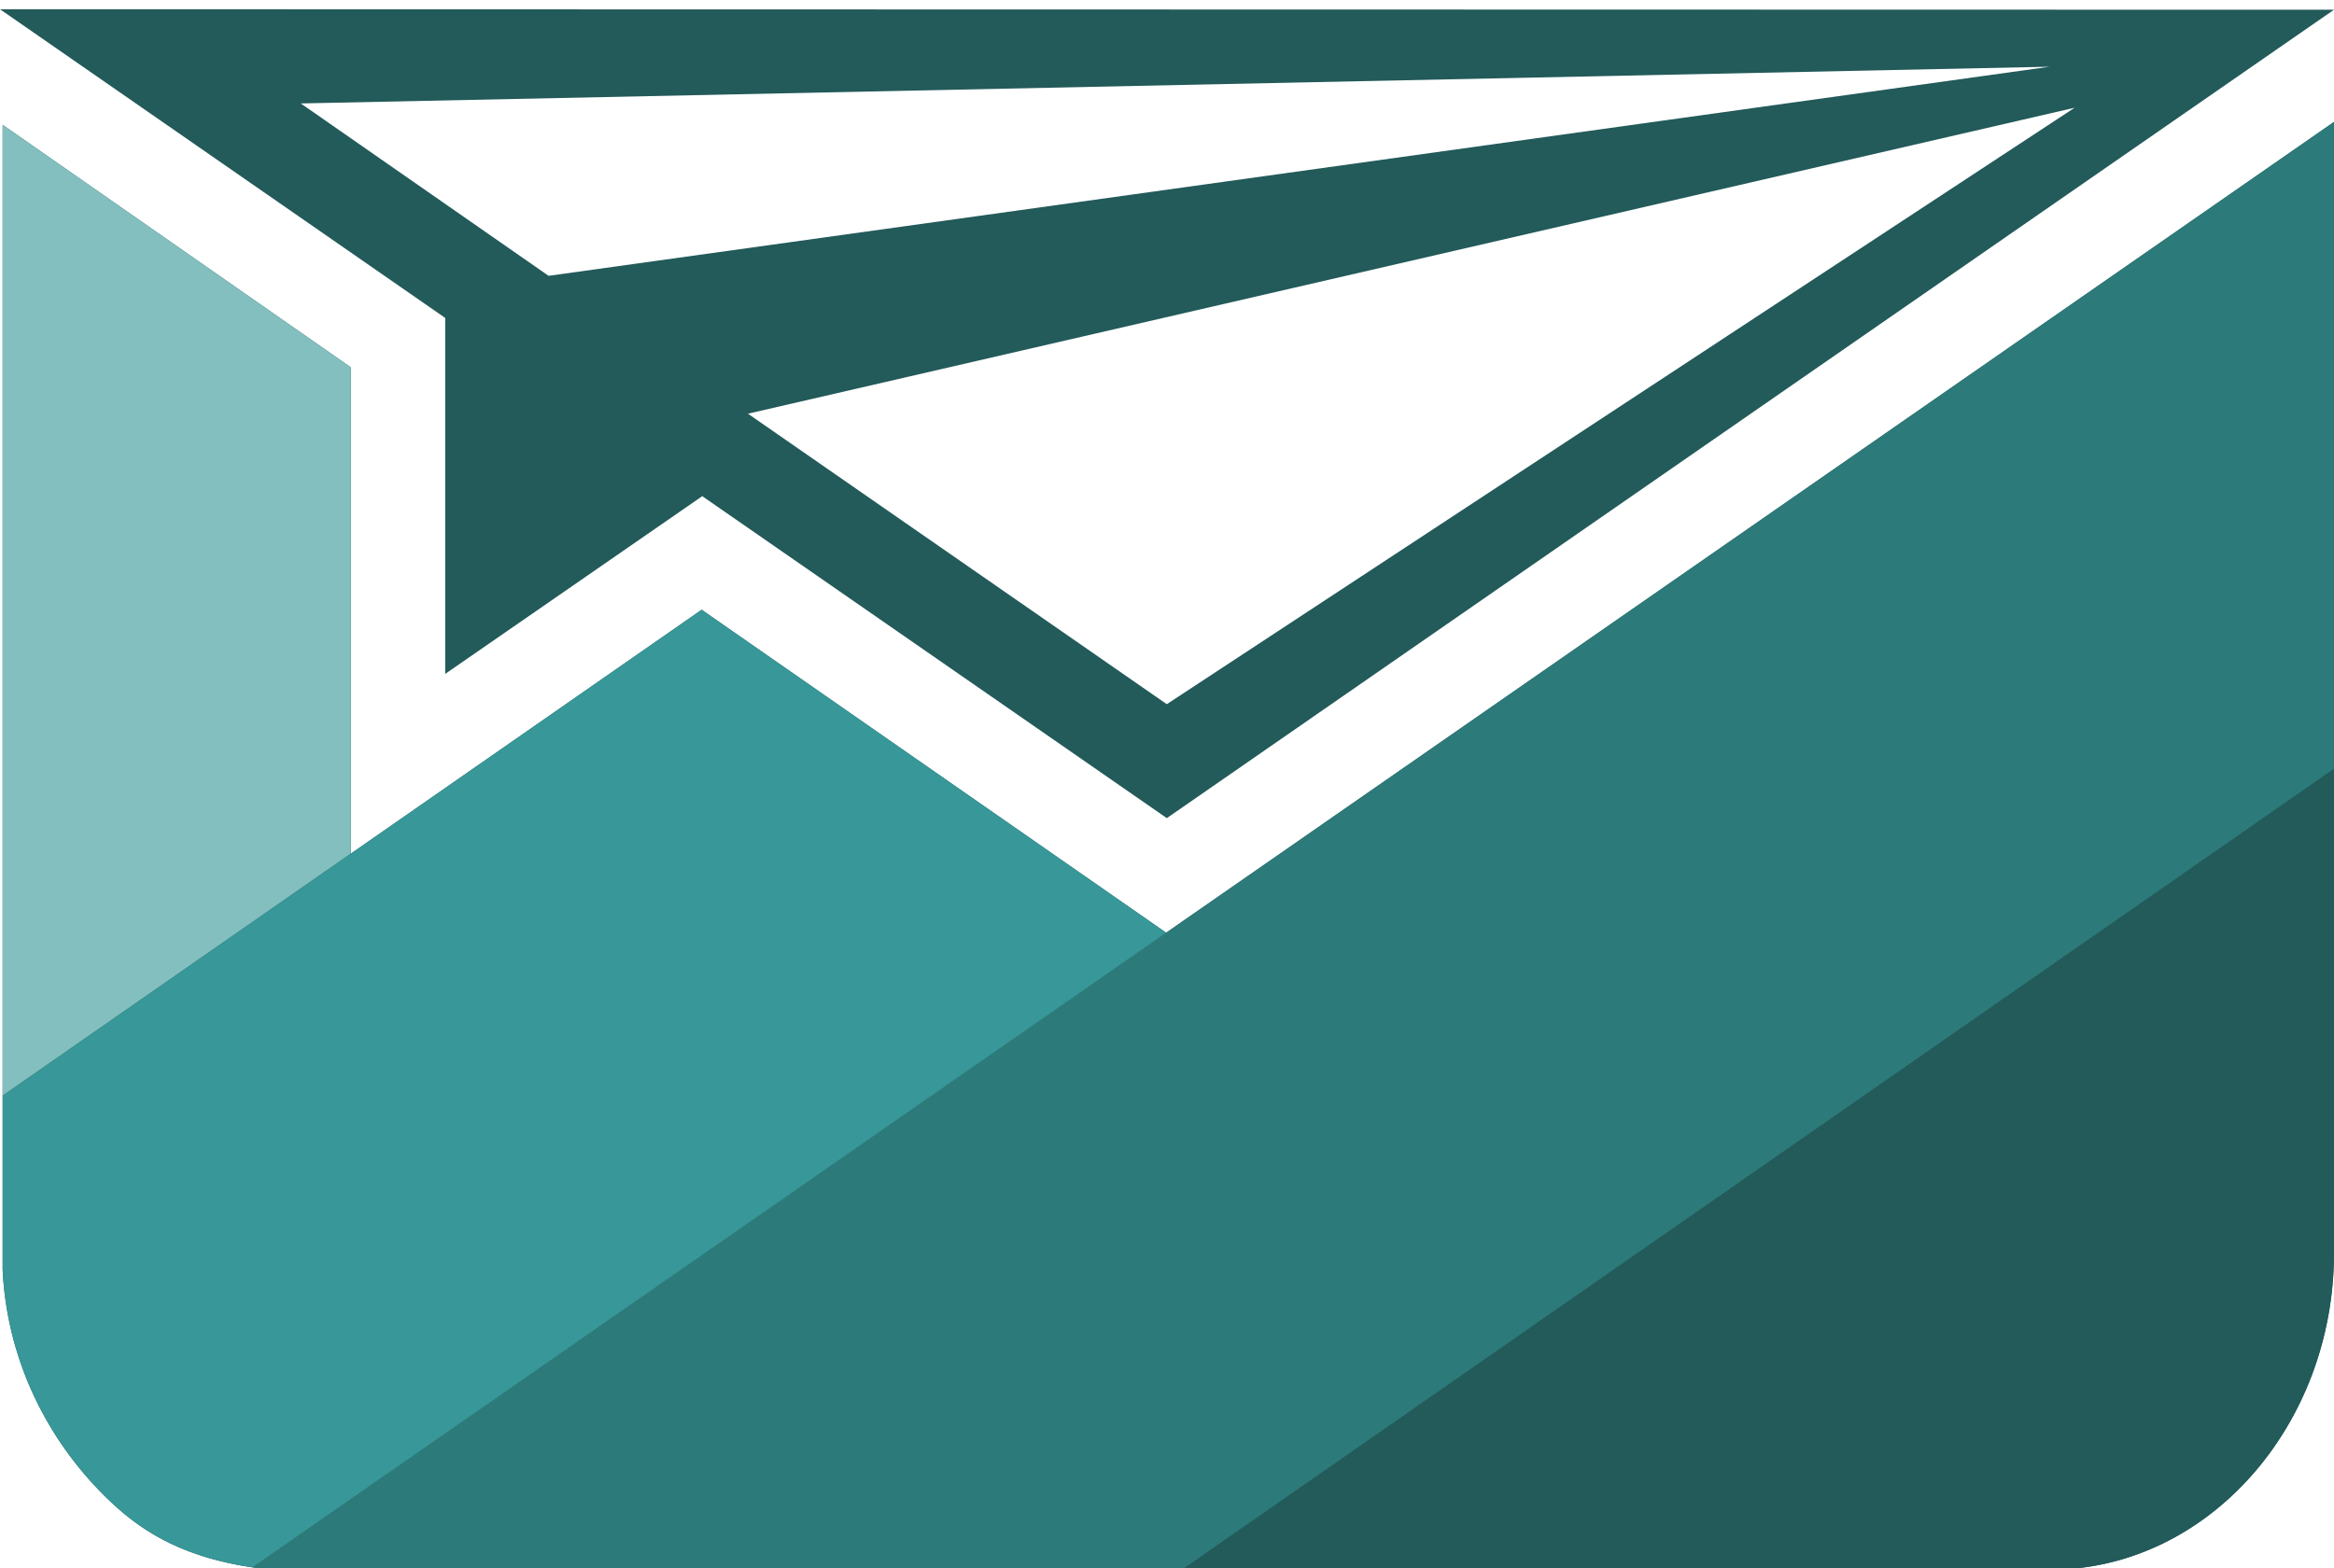
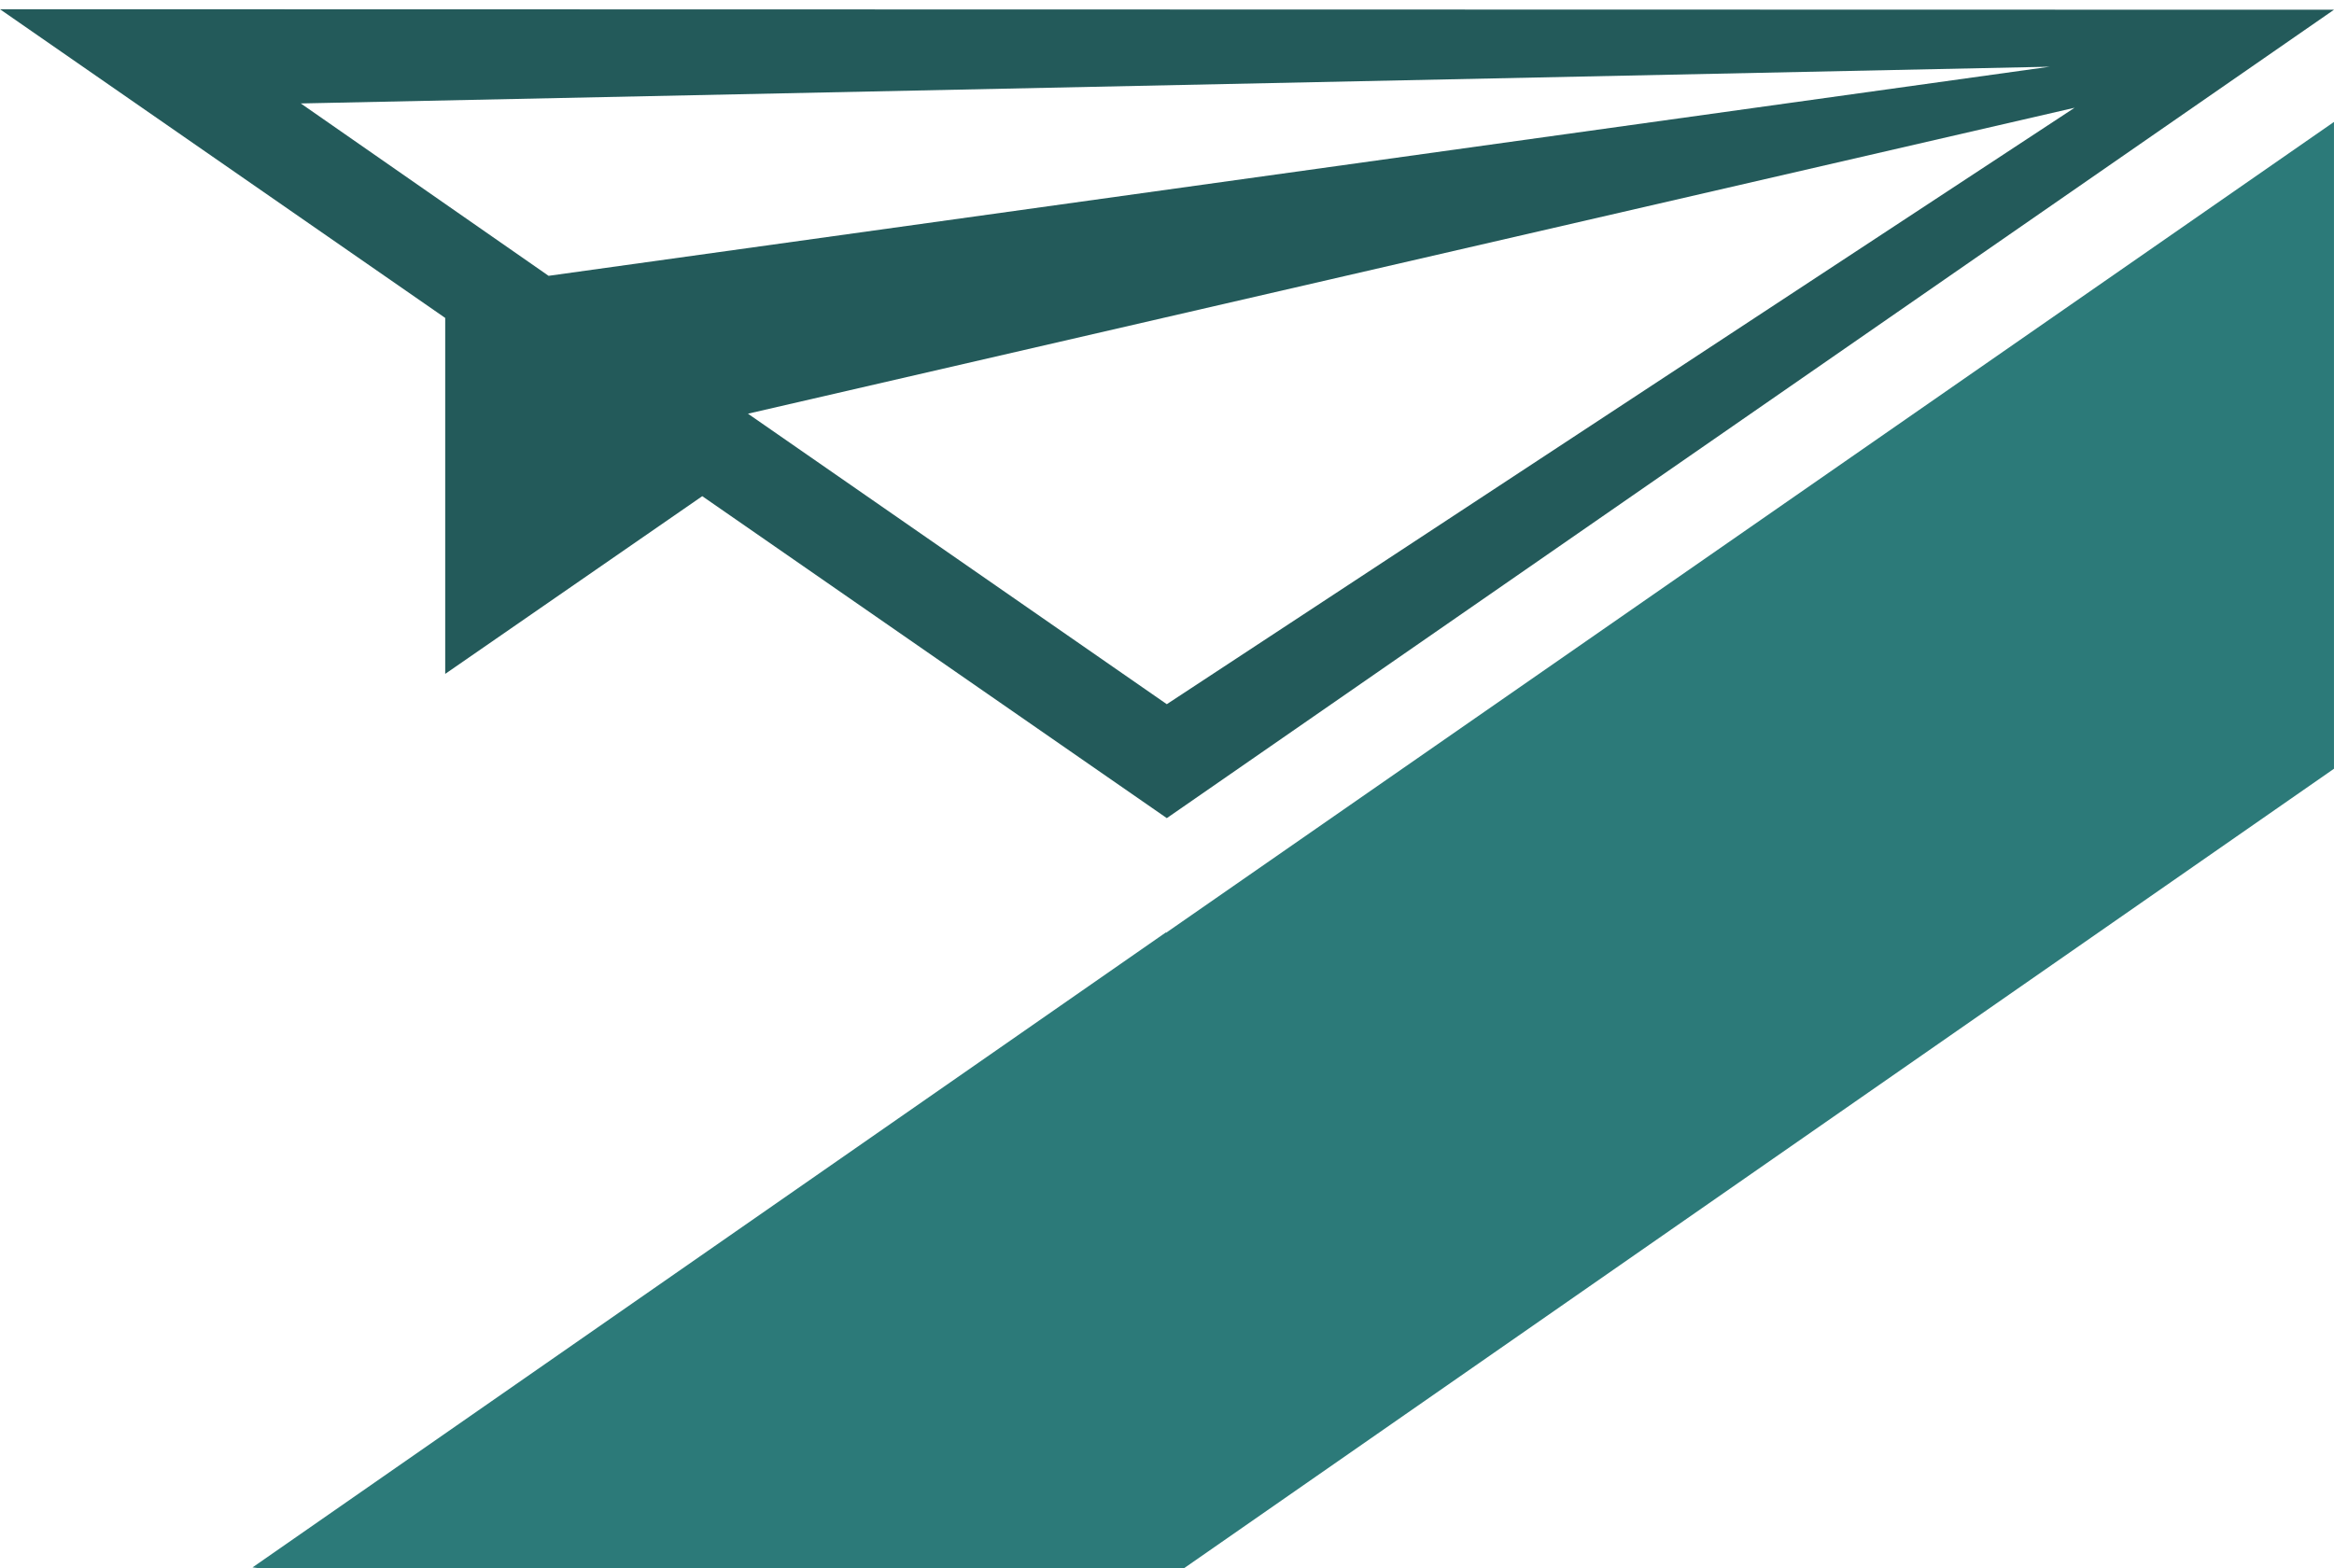
<svg xmlns="http://www.w3.org/2000/svg" width="2500" height="1680" viewBox="0 0 256 172" preserveAspectRatio="xMidYMid">
  <path d="M48.832 73.919l28.194-19.498 50.954 35.323L256 1.052 0 .998l48.832 33.868v39.053zm79.146 3.325l-45.94-31.872 145.509-33.566-99.569 65.438zM32.992 11.333l191.827-4.03L60.172 30.246l-27.18-18.913z" fill="#235A5A" />
-   <path d="M255.998 13.362L127.91 102.313l-.038-.026-.003.001L76.96 66.88 38.47 93.646V40.279L.288 13.678v125.61c.485 10.044 4.992 18.766 11.376 25.011 3.284 3.207 7.713 6.426 16.027 7.652l5.728-3.981-5.723 3.981a28.51 28.51 0 0 0 3.656.25h98.286l.003-.002h95.253C242 172.199 256 156.552 256 137.423V84.329l-.002-.003V13.362" fill="#235A5A" />
-   <path d="M38.47 40.279L.288 13.678v106.519L38.47 93.646V40.279" fill="#82BFBE" />
-   <path d="M224.894 172.198C242 172.198 256 156.552 256 137.423V84.329l-126.362 87.869h95.256" fill="#235A5A" />
-   <path d="M256 13.36l-128.09 88.954-.038-.027-100.176 69.664a28.51 28.51 0 0 0 3.656.25h98.286l126.36-87.874V13.36H256" fill="#2C7A79" />
-   <path d="M76.96 66.88L.288 120.197v19.091c.485 10.044 4.992 18.766 11.376 25.011 3.284 3.207 7.713 6.426 16.027 7.652l100.214-69.637L76.96 66.88" fill="#389798" />
+   <path d="M256 13.36l-128.09 88.954-.038-.027-100.176 69.664a28.51 28.51 0 0 0 3.656.25h98.286l126.36-87.874V13.36" fill="#2C7A79" />
</svg>